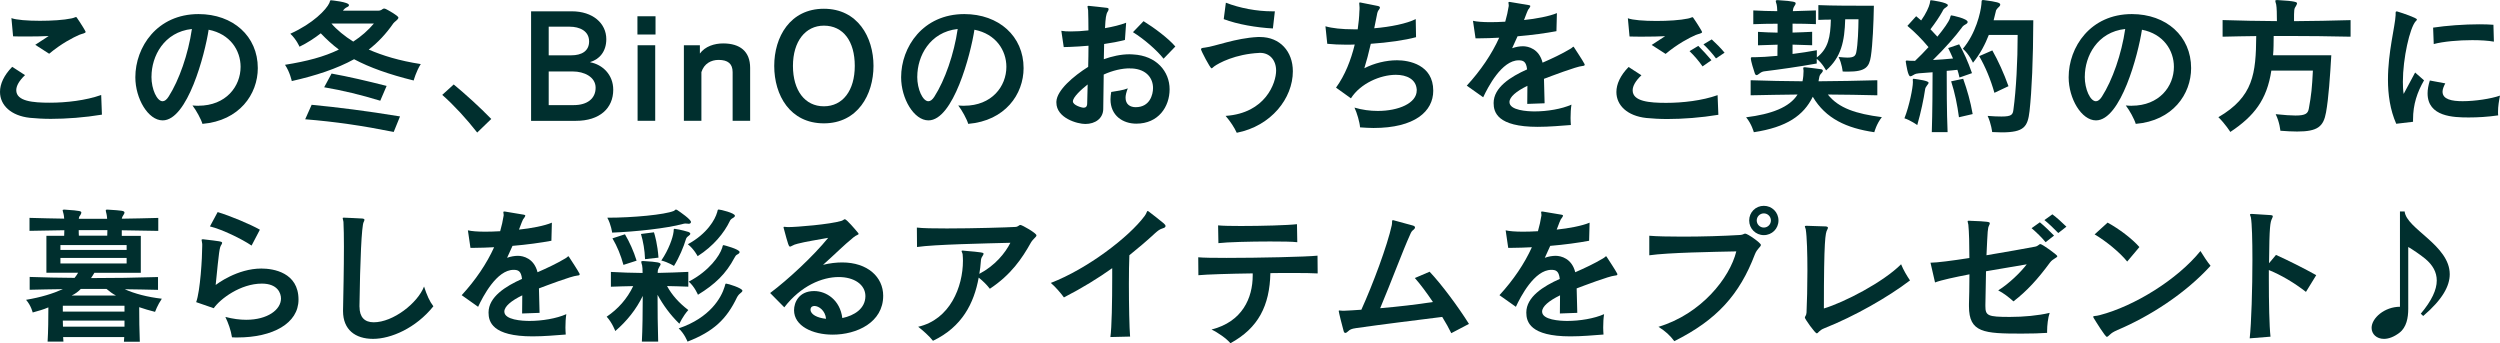
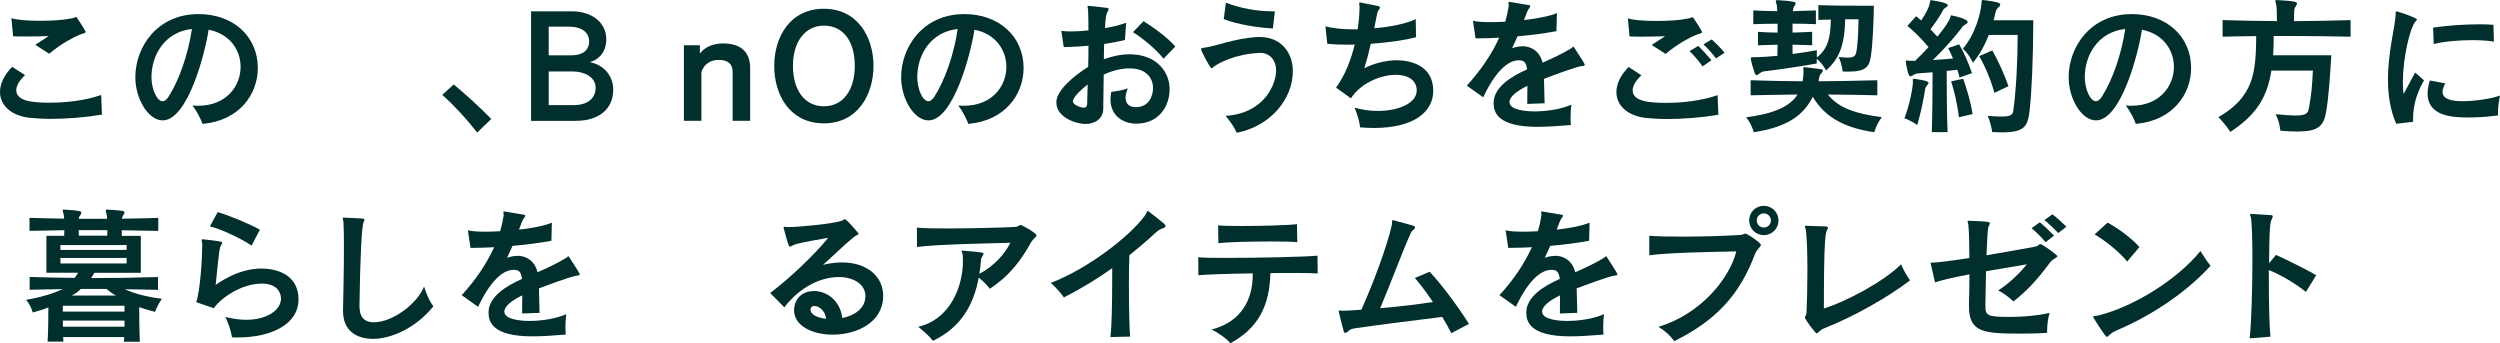
<svg xmlns="http://www.w3.org/2000/svg" id="_イヤー_2" width="479.54" height="65.85" viewBox="0 0 479.54 65.85">
  <defs>
    <style>.cls-1{fill:#002f2e;}</style>
  </defs>
  <g id="_">
    <g>
      <path class="cls-1" d="M19.56,21.99c-3.33,.55-6.83,.81-9.81,.81-1.48,0-2.86-.09-4.02-.2-3.65-.4-5.73-2.43-5.73-4.98,0-1.5,.75-3.18,2.34-4.8l2.46,1.59c-1.16,1.1-1.68,2.08-1.68,2.89,0,2.14,3.24,2.4,6.42,2.4s6.91-.43,9.87-1.48l.14,3.76ZM6.77,8.59c.67-.43,1.76-1.16,2.57-1.68-1.19,.06-2.72,.09-4.17,.09-.98,0-1.94,0-2.66-.03l-.32-3.5c.87,.35,3.1,.52,5.47,.52,2.23,0,4.57-.14,6.05-.46,.49-.09,.72-.26,.87-.26,.06,0,.09,.03,.14,.09,.67,.95,1.71,2.63,1.71,2.75,0,.29-.72,.35-1.24,.58-1.13,.49-3.41,1.65-5.76,3.62l-2.66-1.71Z" />
      <path class="cls-1" d="M38.05,20.28c5.32,0,8.1-3.73,8.1-7.46,0-3.15-2-6.31-6.13-7.12-.72,4.74-4.05,17.39-8.82,17.39-2.78,0-5.24-4.17-5.24-8.27,0-5.79,4.17-12.12,12.12-12.12,6.63,0,11.37,4.25,11.37,10.36,0,5.01-3.53,10.1-10.62,10.7-.26-.9-1.19-2.6-1.91-3.53,.38,.03,.75,.06,1.13,.06Zm-9-5.58c0,2.46,1.07,4.72,2.14,4.72,.38,0,.78-.29,1.16-.9,2-3.12,3.76-8.13,4.46-12.96-5.35,.58-7.75,5.21-7.75,9.14Z" />
-       <path class="cls-1" d="M72.51,2.05c.35,0,.61-.09,.9-.32,.09-.06,.17-.09,.26-.09s.2,.03,.35,.09c.46,.23,2.4,1.3,2.4,1.65,0,.38-.78,.81-.95,1.07-1.42,2.05-2.98,3.7-4.74,5.06,2.69,1.16,5.84,2.14,9.98,2.78-.9,1.42-1.36,3.15-1.36,3.15-4.72-1.16-8.45-2.49-11.43-4.08-3.3,1.82-7.35,3.15-11.95,4.19,0,0-.35-1.71-1.3-3.12,4.17-.67,7.49-1.53,10.33-2.92-1.24-.93-2.37-1.97-3.47-3.12-1.19,.93-2.55,1.82-4.08,2.57,0,0-.58-1.39-1.76-2.49,4.37-1.97,6.91-4.63,7.49-5.9,.14-.35,.09-.52,.32-.52,0,0,3.44,.32,3.44,.93,0,.12-.09,.26-.29,.35-.46,.2-.64,.43-.87,.72h6.74Zm3.01,23.26c-5.93-1.19-11.23-1.97-16.98-2.43l1.24-2.78c5.06,.49,10.42,1.16,16.95,2.23l-1.21,2.98Zm-2.58-5.99c-3.73-1.13-7.17-1.97-10.76-2.58l1.42-2.63c3.36,.61,6.68,1.39,10.56,2.37l-1.22,2.84Zm-9.37-14.81c.98,1.16,2.6,2.49,4.19,3.47,1.56-1.01,2.86-2.17,3.96-3.47h-8.16Z" />
      <path class="cls-1" d="M91.54,25.43c-2.03-2.6-4.48-5.27-6.71-7.23l2.2-2c2.17,1.79,5.03,4.37,7.2,6.62l-2.69,2.6Z" />
      <path class="cls-1" d="M101.87,23.17V2.17h7.81c4.02,0,6.62,2.29,6.62,5.35,0,2.34-1.3,3.85-3.07,4.37v.06c2.31,.43,4.4,2.34,4.4,5.27,0,3.53-2.58,5.96-7.17,5.96h-8.59Zm7.72-12.56c1.97,0,3.41-.81,3.41-2.66,0-2.02-1.82-2.83-3.73-2.83h-4.02v5.5h4.34Zm.49,9.55c2.55,0,4.17-1.24,4.17-3.33s-2.23-3.12-4.34-3.12h-4.66v6.45h4.83Z" />
-       <path class="cls-1" d="M122.27,6.62V3.12h3.47v3.5h-3.47Zm.03,16.55V8.68h3.38v14.49h-3.38Z" />
      <path class="cls-1" d="M140.53,23.17V13.83c0-1.62-.93-2.34-2.69-2.34-1.42,0-2.78,.69-3.3,2.34v9.34h-3.36V8.68h3.07v1.59c1.01-1.39,2.81-1.94,4.46-1.94,3.24,0,5.18,1.53,5.18,4.69v10.15h-3.36Z" />
      <path class="cls-1" d="M148.51,12.64c0-5.55,3.04-10.96,9.52-10.96s9.52,5.44,9.52,10.96-3.04,11.02-9.52,11.02-9.52-5.38-9.52-11.02Zm15.45,0c0-4.72-2.2-7.72-5.93-7.72-3.53,0-5.93,3.01-5.93,7.72s2.29,7.75,5.93,7.75,5.93-3.04,5.93-7.75Z" />
      <path class="cls-1" d="M184.94,20.28c5.32,0,8.1-3.73,8.1-7.46,0-3.15-2-6.31-6.13-7.12-.72,4.74-4.05,17.39-8.82,17.39-2.78,0-5.24-4.17-5.24-8.27,0-5.79,4.17-12.12,12.12-12.12,6.62,0,11.37,4.25,11.37,10.36,0,5.01-3.53,10.1-10.62,10.7-.26-.9-1.19-2.6-1.91-3.53,.38,.03,.75,.06,1.13,.06Zm-9-5.58c0,2.46,1.07,4.72,2.14,4.72,.38,0,.78-.29,1.16-.9,2-3.12,3.76-8.13,4.46-12.96-5.35,.58-7.75,5.21-7.75,9.14Z" />
      <path class="cls-1" d="M216.71,13.11c-1.5,0-3.27,.4-5,1.19-.03,2.29-.06,4.43-.09,6.62-.03,1.79-1.53,2.86-3.44,2.86-1.53,0-5.55-1.13-5.55-4.11v-.17c.09-2.2,3.27-4.89,6.1-6.68,.03-1.33,.06-2.69,.06-4.05-1.19,.12-2.4,.17-3.59,.23-.38,0-.78,.03-1.16,.03l-.46-3.12c.46,.09,1.1,.12,1.82,.12,.98,0,2.17-.06,3.38-.2,0-1.5-.03-2.83-.06-3.85-.03-.32-.12-.58-.12-.72,0-.09,.06-.14,.17-.14h.06c.55,.06,2.84,.29,3.47,.38,.26,.03,.35,.12,.35,.26,0,.12-.06,.29-.17,.46-.32,.46-.43,1.27-.52,3.18,1.5-.26,2.95-.61,4.05-1.04l-.23,3.3c-1.22,.32-2.57,.58-3.99,.78-.03,1.04-.06,2-.06,2.92,1.53-.55,3.24-.95,4.95-.95,.23,0,.43,.03,.64,.03,4.57,.23,7.03,3.33,7.03,6.68s-2.14,6.6-6.39,6.6c-2.57,0-4.95-1.53-4.95-4.66,0-.43,.06-.93,.14-1.42,.98-.17,2.29-.32,3.18-.69-.29,.72-.43,1.33-.43,1.79,0,1.3,.9,1.82,1.94,1.82,2.72,0,3.33-2.4,3.33-3.67,0-1.88-1.24-3.59-4.02-3.76h-.43Zm-10.91,6.34c0,.72,1.65,1.21,2.05,1.21s.69-.2,.69-.84c.03-1.1,.06-2.31,.09-3.62-1.21,.95-2.83,2.43-2.83,3.24Zm17.39-8.19c-1.3-1.65-3.73-3.76-5.87-5.09l2.03-2.11c2.05,1.27,4.74,3.27,6.1,4.86l-2.26,2.34Z" />
      <path class="cls-1" d="M241.53,10.15c-4.6,.23-7.75,1.94-8.65,2.6-.26,.23-.38,.35-.49,.35-.26,0-2.02-3.38-2.02-3.65,0-.23,.26-.26,.75-.32,1.97-.23,5.84-1.82,10.15-2.03h.41c3.85,0,6.31,2.78,6.31,6.57,0,5.18-4.14,10.5-10.76,11.8-.46-1.01-1.22-2.17-2.14-3.24,7.67-.52,9.69-6.34,9.69-8.68,0-2-1.21-3.41-3.07-3.41h-.17Zm2.63-4.69c-3.12-.17-6.77-.78-9.43-1.79l.41-3.15c2.69,1.04,5.93,1.65,8.85,1.65h.55l-.38,3.3Z" />
      <path class="cls-1" d="M271.74,17.07c-.17-1.85-1.88-2.72-3.99-2.72-2.98,0-6.8,1.65-8.62,4.51l-2.86-2.05c1.74-2.4,2.86-5.29,3.59-8.27-.58,.03-1.13,.03-1.68,.03-1.27,0-2.49-.06-3.59-.17l-.35-3.36c1.27,.38,3.18,.58,5.35,.58h.84c.17-1.19,.29-2.34,.32-3.44,.03-.23,.03-.46,.03-.67v-.09c0-.29-.06-.58-.06-.75,0-.12,.03-.2,.12-.2h.06c.72,.14,2.52,.49,3.47,.69,.2,.06,.32,.14,.32,.29,0,.12-.06,.23-.17,.38-.23,.29-.32,.49-.43,1.16-.14,.78-.32,1.62-.49,2.43,3.15-.26,6.25-.9,7.96-1.76l.06,3.47c-2.11,.58-5.35,1.04-8.68,1.27-.4,1.77-.84,3.41-1.24,4.69,1.88-.96,4.14-1.53,6.28-1.53,2.26,0,6.94,.84,6.94,5.84,0,3.96-3.53,7.15-11.46,7.15-.81,0-1.68-.06-2.58-.12-.06-.96-.61-2.84-1.07-3.79,1.45,.43,2.98,.64,4.48,.64,3.96,0,7.46-1.48,7.46-3.93v-.26Z" />
      <path class="cls-1" d="M292.95,19.93c.03-1.45,.03-2.55,.03-3.47-2.14,1.04-3.44,2.14-3.44,3.12,0,1.59,3.41,1.79,4.83,1.79,2.4,0,5.18-.46,7.06-1.3-.12,.75-.17,1.65-.17,2.55,0,.46,.03,.96,.06,1.36-1.88,.14-4.17,.35-6.37,.35-7.75,0-8.45-2.81-8.45-4.57,0-3.01,3.3-5.06,6.42-6.45-.17-1.53-.75-1.74-1.62-1.74-3.24,0-5.9,5.15-6.8,7.09l-3.15-2.23c2.66-2.89,4.8-6.05,6.22-9.2-1.3,.06-2.6,.12-3.79,.12h-.75l-.49-3.36c.72,.17,1.85,.26,3.36,.26,.81,0,1.76-.03,2.83-.09,.29-1.01,.52-2.03,.67-3.01v-.15c0-.2-.06-.38-.06-.49,0-.09,.03-.14,.14-.14h.12c.81,.14,2.78,.46,3.65,.61,.2,.03,.29,.09,.29,.2,0,.06-.06,.17-.17,.35-.2,.23-.32,.4-.52,.95-.17,.46-.35,.93-.52,1.36,2.26-.23,4.89-.72,6.31-1.33l-.09,3.47c-2.03,.38-4.69,.75-7.46,.98-.32,.75-.67,1.5-1.04,2.29,.72-.26,1.45-.38,2.08-.38,1.01,0,3.1,.49,3.76,3.15,1.85-.81,3.65-1.65,5.29-2.63,.38-.2,.52-.43,.61-.43,.06,0,.09,.03,.12,.09,.43,.67,1.71,2.6,2,3.18,.06,.09,.06,.14,.06,.2,0,.14-.14,.2-.46,.23-1.13,.09-6.05,1.97-7.35,2.46,.03,1.24,.09,2.98,.12,4.69l-3.3,.12Z" />
      <path class="cls-1" d="M329.61,22.02c-3.33,.55-6.83,.81-9.81,.81-1.48,0-2.86-.09-4.02-.2-3.65-.4-5.73-2.43-5.73-4.98,0-1.5,.75-3.18,2.34-4.8l2.46,1.59c-1.16,1.1-1.68,2.08-1.68,2.89,0,2.14,3.24,2.4,6.42,2.4s6.92-.43,9.87-1.48l.15,3.76Zm-12.79-13.4c.67-.43,1.76-1.16,2.58-1.68-1.19,.06-2.72,.09-4.17,.09-.98,0-1.94,0-2.66-.03l-.32-3.5c.87,.35,3.1,.52,5.47,.52,2.23,0,4.57-.14,6.05-.46,.49-.09,.72-.26,.87-.26,.06,0,.09,.03,.14,.09,.67,.95,1.71,2.63,1.71,2.75,0,.29-.72,.35-1.24,.58-1.13,.49-3.41,1.65-5.76,3.62l-2.66-1.71Zm9.75,4.11c-.69-1.01-1.59-2.05-2.49-2.92l1.68-1.01c.84,.84,1.71,1.79,2.52,2.75l-1.71,1.19Zm2.58-1.53c-.61-.84-1.62-1.97-2.4-2.69l1.59-.95c.75,.69,1.76,1.68,2.46,2.55l-1.65,1.1Z" />
      <path class="cls-1" d="M360.1,18.28c-3.1-.09-6.36-.12-9.49-.15,2.08,2.63,5.41,3.7,10.36,4.34-1.04,1.3-1.45,2.89-1.45,2.89-5.32-.78-9.32-2.6-11.8-6.8-1.77,3.59-4.98,5.84-11.31,6.8,0,0-.43-1.62-1.48-2.86,4.86-.61,8.33-1.91,9.87-4.37-3.01,.03-6.1,.09-9,.15v-2.89c3.27,.12,6.6,.17,9.95,.2,.14-.67,.2-1.42,.2-2,0-.17-.06-.38-.06-.49s.03-.2,.23-.2h.12c.84,.09,2.08,.23,3.09,.38,.23,.06,.32,.15,.32,.29,0,.12-.09,.29-.26,.46-.32,.32-.38,.55-.43,.81-.06,.2-.09,.55-.14,.75,3.76-.03,7.52-.09,11.28-.2v2.89Zm-6.16-14.58c-.12,4.22-.75,7.26-3.67,9.81,0,0-.67-1.33-1.79-2.23v.9c-3.36,.61-7.29,1.16-9.89,1.48-.38,.03-.72,.14-1.04,.4-.26,.2-.46,.35-.61,.35-.17,0-.29-.14-.38-.46-.14-.4-.72-2.2-.72-2.75,0-.2,.09-.23,.32-.23h.58c.84,0,2.43-.09,4.2-.26,0-.58,0-1.39,.03-2.14-1.3,.03-2.4,.06-3.76,.12v-2.58c1.33,.09,2.43,.12,3.76,.15v-1.71c-1.56,0-3.18,.03-4.66,.09V2c1.47,.09,3.07,.12,4.6,.14-.03-.64-.06-1.1-.12-1.27-.09-.32-.17-.52-.17-.64,0-.15,.09-.2,.32-.2h.12c3.18,.2,3.38,.38,3.38,.61,0,.14-.09,.32-.26,.55-.2,.32-.26,.61-.29,.95,1.48-.03,2.89-.09,4.43-.14v2.63c-1.56-.06-2.98-.09-4.48-.09v1.71c1.24-.03,2.43-.09,3.76-.15v2.58c-1.33-.06-2.49-.09-3.76-.12v1.79c1.59-.2,3.12-.43,4.66-.72v1.39c2.23-1.74,2.6-3.96,2.69-7.26-.87,0-1.59,.03-2.4,.06V.98c2.66,.12,6.94,.12,9.2,.12h1.45c-.06,3.33-.23,7.46-.58,9.72-.32,2.05-1.01,2.92-4.4,2.92-.32,0-.67,0-1.01-.03,0,0-.12-1.45-.78-2.78,.69,.06,1.24,.12,1.68,.12,1.3,0,1.56-.35,1.71-1.01,.32-1.56,.41-4.46,.43-6.34h-2.52Z" />
      <path class="cls-1" d="M366.93,15.77c0-.2-.03-.35-.03-.43,0-.17,.03-.23,.17-.23,.06,0,.14,.03,.23,.03,.61,.09,2.63,.35,2.63,.72,0,.14-.09,.29-.29,.52-.23,.29-.35,.52-.38,.81-.26,1.77-.78,4.28-1.5,6.8,0,0-1.24-.9-2.46-1.3,.96-2.43,1.62-5.87,1.62-6.86v-.06Zm3.62,9.58c.12-3.67,.15-8.97,.15-11.49-.93,.09-1.82,.14-2.63,.2-.35,.03-.69,.09-1.04,.32-.26,.17-.46,.26-.61,.26-.46,0-.78-2.34-.84-2.66,0-.06-.03-.12-.03-.17,0-.17,.09-.2,.26-.2,.09,0,.2,.03,.32,.03,.29,.03,.72,.03,1.21,.03,.87-.81,1.76-1.74,2.58-2.63-1.33-1.59-2.58-2.84-4.05-4.08l1.68-1.85c.32,.26,.64,.55,.96,.81,.93-1.3,1.5-2.58,1.65-3.24,.09-.49,.06-.64,.23-.64,.12,0,3.24,.43,3.24,.95,0,.15-.14,.29-.41,.46-.38,.23-.49,.43-.64,.75-.52,.95-1.36,2.2-2.29,3.41,.43,.46,.87,.93,1.33,1.42,1.24-1.5,2.17-2.83,2.4-3.5,.14-.46,.14-.58,.29-.58,.12,0,3.12,.61,3.12,1.27,0,.15-.14,.32-.41,.46-.43,.23-.58,.41-.75,.67-1.19,1.62-3.18,3.88-5.5,6.16,1.22-.06,2.58-.17,3.85-.29-.32-.75-.64-1.42-.93-2l2.11-.72c.9,1.59,1.65,3.21,2.46,5.53l-2.4,.84c-.12-.61-.26-1.04-.4-1.48-.69,.09-1.42,.14-2.05,.2,0,2.4,0,7.96,.17,11.75h-3.04Zm5.21-2.86c-.32-2.37-.78-4.69-1.5-6.89l2.31-.49c.78,2.2,1.39,4.31,1.82,6.77l-2.63,.61Zm5.73-15.8c-.69,1.76-1.56,3.5-3.04,5.35,0,0-.72-1.62-1.94-2.69,2.46-2.89,3.41-6.91,3.56-8.56,.06-.46-.06-.78,.29-.78h.14c2.6,.35,3.18,.52,3.18,.87,0,.14-.09,.29-.23,.43-.09,.06-.61,.55-.61,.84-.12,.55-.26,1.13-.43,1.74h7.61c-.03,7.64-.29,13.51-.72,17.42-.35,3.01-1.04,4.08-5.35,4.08-.55,0-1.16-.03-1.82-.06,0,0-.17-1.59-.87-3.1,1.13,.09,2,.12,2.66,.12,1.94,0,2.17-.35,2.29-1.33,.52-3.79,.81-9.4,.81-14.32h-5.53Zm1.07,11.11c-.69-2.49-1.74-5.01-2.92-7.03l2.52-1.1c1.13,2,2.2,4.34,3.1,6.86l-2.69,1.27Z" />
      <path class="cls-1" d="M408.89,20.28c5.32,0,8.1-3.73,8.1-7.46,0-3.15-2-6.31-6.13-7.12-.72,4.74-4.05,17.39-8.82,17.39-2.78,0-5.24-4.17-5.24-8.27,0-5.79,4.17-12.12,12.12-12.12,6.62,0,11.37,4.25,11.37,10.36,0,5.01-3.53,10.1-10.62,10.7-.26-.9-1.19-2.6-1.91-3.53,.38,.03,.75,.06,1.13,.06Zm-9-5.58c0,2.46,1.07,4.72,2.14,4.72,.38,0,.78-.29,1.16-.9,2-3.12,3.76-8.13,4.46-12.96-5.35,.58-7.75,5.21-7.75,9.14Z" />
      <path class="cls-1" d="M435.68,13.54c-.84,5.58-3.3,8.74-7.87,11.77,0,0-.98-1.56-2.29-2.83,6.74-3.93,7.2-8.39,7.26-15.56-2.17,.03-4.34,.06-6.45,.12V3.85c3.56,.12,6.74,.17,10.42,.2,0-1.22-.03-2.63-.14-3.18-.09-.35-.17-.55-.17-.69,0-.12,.09-.17,.29-.17h.12c3.5,.2,3.76,.4,3.76,.64,0,.12-.09,.29-.2,.49-.38,.55-.38,.67-.38,2.92,3.73-.03,7.17-.09,10.85-.2v3.18c-4.19-.09-8.04-.14-12.15-.14h-2.6c-.03,1.24,0,2.6-.12,3.7h11.17c-.23,3.99-.52,8.25-1.01,10.96-.49,2.72-1.59,3.67-5.55,3.67-.93,0-1.97-.06-3.21-.15,0,0-.12-1.59-.9-3.18,1.68,.17,2.89,.26,3.79,.26,1.97,0,2.4-.4,2.57-1.33,.49-2.69,.61-3.91,.78-7.29h-7.96Z" />
      <path class="cls-1" d="M459.64,23.75c-1.19-2.69-1.59-5.64-1.59-8.48,0-5.27,1.36-10.15,1.47-12.38v-.41c0-.17,.03-.29,.2-.29,.09,0,.2,.03,.35,.09,.69,.2,3.53,1.16,3.53,1.45,0,.12-.09,.23-.23,.35-1.13,1.24-2.46,7.12-2.46,11.6,0,.84,.03,1.65,.15,2.34l2.2-4.11,1.71,1.5c-1.3,2.26-2.11,4.6-2.11,7.52v.43l-3.21,.38Zm9.4-7.75c-.32,.61-.52,1.13-.52,1.59,0,1.48,1.79,1.82,3.85,1.82,2.4,0,5.41-.46,7.17-1.07-.2,1.01-.38,2.08-.38,3.12,0,.2,0,.43,.03,.67-1.97,.29-3.91,.4-5.64,.4-2.92,0-7.9-.12-7.9-4.63,0-.72,.14-1.53,.43-2.46l2.95,.55Zm9.34-8.01c-1.1-.2-2.58-.29-4.17-.29-2.63,0-5.55,.26-7.38,.75l-.12-3.15c2.46-.38,5.96-.64,8.85-.64,1.01,0,1.94,.03,2.72,.09l.09,3.24Z" />
      <path class="cls-1" d="M23.77,65.53c.03-.29,.03-.55,.06-.87H12.11c.03,.32,.03,.58,.06,.87h-3.04c.12-1.91,.15-4.6,.15-6.57-.93,.4-1.94,.69-3.01,.98,0,0-.29-1.3-1.27-2.43,2.89-.49,5.15-1.19,7.06-2.05-1.94,.03-4.4,.06-6.37,.12v-2.46c1.45,.03,2.89,.09,4.31,.12,1.45,.03,2.89,.03,4.31,.06,.26-.29,.49-.69,.67-.98h-6.08v-7.09h3.41c0-.32,.03-.69,.03-1.07-2.31,.03-4.43,.09-6.68,.12v-2.49c2.29,.06,4.37,.12,6.65,.15-.03-.38-.06-.69-.12-.9-.09-.38-.17-.58-.17-.69s.06-.14,.26-.14h.14c3.12,.2,3.18,.32,3.18,.58,0,.14-.09,.32-.2,.49-.23,.29-.26,.41-.29,.69h5.44c-.03-.41-.06-.72-.12-.93-.09-.35-.14-.55-.14-.69,0-.12,.06-.14,.26-.14h.12c2.69,.17,3.21,.2,3.21,.58,0,.12-.09,.29-.23,.49-.2,.29-.23,.41-.29,.67,2.4-.03,4.6-.09,7-.15v2.49c-2.4-.06-4.6-.09-7-.12v1.07h3.65v7.09h-8.91c-.2,.32-.41,.72-.64,1.01,4.22,0,8.48-.06,12.85-.2v2.46c-2-.06-4.46-.09-6.39-.12,1.94,.87,4.37,1.5,7.12,1.82-.84,1.24-1.3,2.52-1.3,2.52-1.1-.26-2.08-.58-3.04-.9,0,1.94,.03,4.66,.12,6.63h-3.04Zm.52-18.52H11.59v.93h12.7v-.93Zm0,2.46H11.59v1.07h12.7v-1.07Zm-.4,9.17H12.05v1.13h11.83v-1.13Zm0,2.86H12.05c0,.35,.03,.78,.03,1.16h11.8v-1.16Zm-8.39-6.08c-.43,.46-1.07,.96-1.76,1.27h8.51c-.69-.35-1.27-.81-1.82-1.27h-4.92Zm-.4-11.28c0,.35,0,.72,.03,1.07h5.44c0-.35,.03-.69,.03-1.07h-5.5Z" />
      <path class="cls-1" d="M37.63,57.95c.78-2.11,1.16-8.51,1.16-10.76v-.4c-.03-.38-.12-.64-.12-.75s.06-.14,.2-.14h.12c3.24,.38,3.62,.41,3.62,.69,0,.09-.06,.2-.14,.35-.38,.55-.43,1.07-1.1,7.72,.2-.15,4.11-3.15,8.77-3.15,2.29,0,7.12,.75,7.12,5.96,0,4.57-4.95,7.26-11.69,7.26-.35,0-.72,0-1.07-.03-.23-1.42-.69-2.69-1.27-3.91,1.45,.38,2.78,.55,3.99,.55,4.11,0,6.68-1.94,6.68-4.08,0-1.01-.64-2.86-3.67-2.86-4.11,0-8.01,2.95-9.23,4.72l-3.36-1.16Zm10.62-10.85c-1.88-1.27-5.64-3.1-7.98-3.67l1.48-2.75c2.4,.72,6.28,2.34,8.1,3.38l-1.59,3.04Z" />
      <path class="cls-1" d="M68.96,58.84c0,1.97,.95,2.98,2.72,2.98,3.73,0,8.42-3.67,9.66-6.86,.55,1.68,1.04,2.81,1.79,3.79-3.36,4.2-8.16,6.25-11.57,6.25s-5.76-1.76-5.76-5.32v-.14c.06-2.98,.17-8.07,.17-12.24,0-1.85-.03-3.53-.09-4.74-.03-.32-.15-.55-.15-.69,0-.09,.06-.12,.17-.12h.06c1.07,.06,2.49,.09,3.59,.17,.23,.03,.35,.09,.35,.23,0,.12-.03,.26-.14,.43-.4,.69-.69,7.55-.81,16.17v.09Z" />
      <path class="cls-1" d="M100.15,60.12c.03-1.45,.03-2.55,.03-3.47-2.14,1.04-3.44,2.14-3.44,3.12,0,1.59,3.41,1.79,4.83,1.79,2.4,0,5.18-.46,7.06-1.3-.12,.75-.17,1.65-.17,2.55,0,.46,.03,.95,.06,1.36-1.88,.14-4.17,.35-6.36,.35-7.75,0-8.45-2.81-8.45-4.57,0-3.01,3.3-5.06,6.42-6.45-.17-1.53-.75-1.74-1.62-1.74-3.24,0-5.9,5.15-6.8,7.09l-3.15-2.23c2.66-2.89,4.8-6.05,6.22-9.2-1.3,.06-2.6,.12-3.79,.12h-.75l-.49-3.36c.72,.17,1.85,.26,3.36,.26,.81,0,1.76-.03,2.83-.09,.29-1.01,.52-2.03,.67-3.01v-.14c0-.2-.06-.38-.06-.49,0-.09,.03-.14,.15-.14h.12c.81,.14,2.78,.46,3.65,.61,.2,.03,.29,.09,.29,.2,0,.06-.06,.17-.17,.35-.2,.23-.32,.41-.52,.95-.17,.46-.35,.93-.52,1.36,2.26-.23,4.89-.72,6.31-1.33l-.09,3.47c-2.03,.38-4.69,.75-7.46,.98-.32,.75-.67,1.5-1.04,2.29,.72-.26,1.45-.38,2.08-.38,1.01,0,3.1,.49,3.76,3.15,1.85-.81,3.65-1.65,5.29-2.63,.38-.2,.52-.43,.61-.43,.06,0,.09,.03,.12,.09,.43,.67,1.71,2.6,2,3.18,.06,.09,.06,.15,.06,.2,0,.15-.14,.2-.46,.23-1.13,.09-6.05,1.97-7.35,2.46,.03,1.24,.09,2.98,.12,4.69l-3.3,.12Z" />
-       <path class="cls-1" d="M123.12,65.53c.12-2.26,.17-5.79,.17-8.77-1.24,2.57-3.04,4.83-5.27,6.74,0,0-.58-1.59-1.65-2.75,2.2-1.5,3.91-3.41,5.09-5.87-1.45,.03-2.89,.06-4.28,.12v-2.84c1.94,.12,4.02,.17,6.08,.2,0-.64-.03-1.19-.09-1.45-.09-.32-.17-.55-.17-.67s.09-.17,.29-.17h.09c2.89,.17,3.33,.32,3.33,.61,0,.14-.12,.32-.23,.49-.17,.32-.32,.55-.32,1.04v.14c2.02-.03,4.02-.12,5.87-.2v2.84c-1.33-.06-2.69-.09-4.08-.12,.93,1.71,2.29,3.24,4.08,4.6-1.07,1.19-1.71,2.63-1.71,2.63-1.74-1.68-3.12-3.59-4.19-5.55,0,2.78,.03,6.39,.12,8.97h-3.12Zm8.91-22.62c-.23-.03-.38-.03-.52-.03s-.29,0-.46,.06c-3.18,.87-9.14,1.5-13.63,1.68,0,0-.2-1.56-.93-2.86,4.95,0,11.02-.58,12.76-1.3,.17-.06,.23-.26,.4-.26,.09,0,.14,.03,.26,.09,.52,.35,2.63,1.79,2.63,2.29,0,.2-.17,.35-.46,.35h-.06Zm-12.44,7.9c-.52-1.88-1.19-3.53-2.11-5.09l2.4-.78c.87,1.5,1.65,3.18,2.23,5.06l-2.52,.81Zm4.14-1.1c-.06-1.74-.35-3.36-.78-4.83l2.49-.32c.17,.52,.69,2.31,.87,4.86l-2.57,.29Zm5.47-5.18c.06-.49-.03-.64,.2-.64,.12,0,1.36,.2,2.69,.61,.2,.09,.32,.2,.32,.32,0,.14-.09,.26-.29,.4-.32,.23-.46,.38-.55,.67-.43,1.45-1.27,3.47-2.29,5.12,0,0-1.13-.72-2.43-1.04,1.42-2.05,2.23-4.43,2.34-5.44Zm.98,18.46c6.02-2.03,8.19-5.9,8.82-8.01,.14-.4,.09-.58,.29-.58,.32,0,3.12,.87,3.12,1.36,0,.14-.15,.32-.43,.52-.26,.2-.49,.52-.58,.69-2.03,4.28-4.54,6.62-9.52,8.56,0,0-.58-1.53-1.71-2.55Zm7.38-22.25c.09-.38,.09-.55,.29-.55,.35,0,3.12,.67,3.12,1.19,0,.14-.12,.29-.29,.38-.43,.23-.58,.41-.67,.61-1.1,2.31-3.15,4.83-6.19,6.77,0,0-.69-1.36-1.88-2.29,3.73-2.02,5.24-4.77,5.61-6.1Zm.95,6.86c.12-.38,.09-.58,.29-.58,.06,0,3.07,.78,3.07,1.33,0,.14-.14,.32-.38,.43-.35,.17-.43,.35-.61,.67-1.62,3.07-3.73,5.09-7,7.09,0,0-.64-1.56-1.77-2.52,3.96-2.05,5.96-5.03,6.39-6.42Z" />
      <path class="cls-1" d="M147.72,56.21c3.47-2.6,8.3-7.09,11.14-10.59-2.17,.4-4.31,.72-5.87,1.13-.49,.12-.69,.2-1.13,.43-.14,.09-.23,.12-.32,.12-.23,0-.35-.29-1.22-3.56-.03-.06-.03-.09-.03-.12,0-.09,.06-.12,.14-.12,.15,0,.41,.06,.75,.06,1.65,0,7.98-.52,10.21-1.19,.38-.12,.49-.32,.67-.32,.32,0,2,1.97,2.4,2.46,.17,.17,.23,.29,.23,.35,0,.2-.43,.2-.98,.67-2.05,1.68-3.18,2.89-5.84,5.27,1.3-.32,2.55-.46,3.67-.46,4.89,0,7.87,2.81,7.87,6.39,0,5.12-5.06,7.46-9.69,7.46-3.85,0-7.41-1.65-7.41-4.69,0-1.48,.93-3.67,3.85-3.67,2.34,0,4.98,1.71,5.41,5.18,2.31-.49,4.4-1.79,4.43-4.2,0-2.23-2.17-3.67-5.12-3.67-3.18,0-7.26,1.68-10.44,5.81l-2.72-2.75Zm7.75,3.18c0,.93,1.3,1.59,2.98,1.76-.15-1.59-1.39-2.46-2.23-2.46-.4,0-.72,.2-.75,.67v.03Z" />
      <path class="cls-1" d="M184.78,48.08c3.82,.32,3.88,.38,3.88,.61,0,.09-.06,.23-.2,.43-.23,.35-.29,.55-.32,1.04-.06,.78-.14,1.59-.29,2.37,3.04-1.59,4.98-4.02,5.96-5.96-4.57,.12-14.7,.32-17.91,.81l-.03-3.73c1.07,.14,3.24,.17,5.76,.17,5.12,0,11.69-.2,13.13-.29,.58-.03,.67-.38,.98-.38s3.07,1.56,3.07,2c0,.32-.61,.61-1.07,1.39-1.71,3.07-3.82,6.16-7.87,8.85-.55-.72-1.3-1.48-2.14-2.14-.9,4.92-3.18,9.46-8.77,12.12-.67-.87-1.97-2.02-2.84-2.69,6.1-1.39,8.59-7.64,8.59-12.67,0-.41-.03-.81-.06-1.22-.03-.26-.2-.49-.2-.61,0-.09,.06-.12,.2-.12h.12Z" />
      <path class="cls-1" d="M212.99,64.66c.26-1.76,.35-6.8,.35-11.4v-1.82c-2.72,1.94-5.73,3.79-9.26,5.61-.61-.84-1.65-2.05-2.52-2.78,7-2.69,15.01-8.79,18.02-12.87,.38-.49,.38-.93,.58-.93,.03,0,.09,.03,.17,.09,.72,.52,2.4,1.88,2.92,2.31,.2,.17,.32,.35,.32,.49,0,.17-.17,.35-.52,.43-.64,.2-.9,.43-1.5,.95-1.56,1.45-3.21,2.84-4.92,4.22-.06,1.45-.09,3.44-.09,5.53,0,4.02,.09,8.45,.23,10.07l-3.79,.09Z" />
-       <path class="cls-1" d="M252.77,52.45c-.84-.06-2.66-.09-4.98-.09-1.24,0-2.66,0-4.11,.03-.14,6.25-2.31,10.53-7.67,13.45-.69-.87-2.43-2.08-3.62-2.63,5.9-1.5,7.9-6.02,7.9-10.39v-.38c-4.48,.06-8.88,.2-10.42,.35l-.03-3.44c.9,.09,2.92,.12,5.41,.12,6.16,0,15.28-.2,17.47-.43l.03,3.41Zm-3.93-5.99c-.96-.12-2.98-.14-5.24-.14-3.76,0-8.24,.12-9.89,.32l-.06-3.41c.87,.09,2.49,.12,4.37,.12,3.96,0,9.06-.14,10.76-.35l.06,3.47Z" />
+       <path class="cls-1" d="M252.77,52.45c-.84-.06-2.66-.09-4.98-.09-1.24,0-2.66,0-4.11,.03-.14,6.25-2.31,10.53-7.67,13.45-.69-.87-2.43-2.08-3.62-2.63,5.9-1.5,7.9-6.02,7.9-10.39v-.38c-4.48,.06-8.88,.2-10.42,.35l-.03-3.44c.9,.09,2.92,.12,5.41,.12,6.16,0,15.28-.2,17.47-.43l.03,3.41Zm-3.93-5.99c-.96-.12-2.98-.14-5.24-.14-3.76,0-8.24,.12-9.89,.32l-.06-3.41c.87,.09,2.49,.12,4.37,.12,3.96,0,9.06-.14,10.76-.35Z" />
      <path class="cls-1" d="M278.38,63.91c-.46-.93-1.04-2-1.74-3.12-5.47,.69-11.22,1.39-16.49,2.14-.98,.14-1.21,.29-1.59,.64-.2,.2-.38,.29-.52,.29s-.26-.14-.32-.4c-.23-.78-.93-3.59-.93-3.79,0-.09,.03-.12,.12-.12,.14,0,.38,.06,.69,.06h.12c.98-.03,2.14-.12,3.41-.2,2.23-4.92,4.98-12.3,5.84-16.23,.12-.58-.06-.95,.23-.95,.03,0,.09,.03,.14,.03,.84,.23,2.86,.78,3.7,1.01,.26,.09,.38,.2,.38,.35s-.09,.29-.26,.43c-.35,.26-.46,.43-.69,.98-1.36,2.98-3.59,9-5.73,14.09,3.41-.29,7.12-.72,10.12-1.19-1.19-1.76-2.43-3.44-3.47-4.6l2.83-1.21c2.26,2.37,5.5,6.74,7.55,10.01l-3.41,1.79Z" />
      <path class="cls-1" d="M299.21,60.12c.03-1.45,.03-2.55,.03-3.47-2.14,1.04-3.44,2.14-3.44,3.12,0,1.59,3.41,1.79,4.83,1.79,2.4,0,5.18-.46,7.06-1.3-.12,.75-.17,1.65-.17,2.55,0,.46,.03,.95,.06,1.36-1.88,.14-4.17,.35-6.36,.35-7.75,0-8.45-2.81-8.45-4.57,0-3.01,3.3-5.06,6.42-6.45-.17-1.53-.75-1.74-1.62-1.74-3.24,0-5.9,5.15-6.8,7.09l-3.15-2.23c2.66-2.89,4.8-6.05,6.22-9.2-1.3,.06-2.6,.12-3.79,.12h-.75l-.49-3.36c.72,.17,1.85,.26,3.36,.26,.81,0,1.76-.03,2.83-.09,.29-1.01,.52-2.03,.67-3.01v-.14c0-.2-.06-.38-.06-.49,0-.09,.03-.14,.14-.14h.12c.81,.14,2.78,.46,3.65,.61,.2,.03,.29,.09,.29,.2,0,.06-.06,.17-.17,.35-.2,.23-.32,.41-.52,.95-.17,.46-.35,.93-.52,1.36,2.26-.23,4.89-.72,6.31-1.33l-.09,3.47c-2.03,.38-4.69,.75-7.46,.98-.32,.75-.67,1.5-1.04,2.29,.72-.26,1.45-.38,2.08-.38,1.01,0,3.1,.49,3.76,3.15,1.85-.81,3.64-1.65,5.29-2.63,.38-.2,.52-.43,.61-.43,.06,0,.09,.03,.12,.09,.43,.67,1.71,2.6,2,3.18,.06,.09,.06,.15,.06,.2,0,.15-.14,.2-.46,.23-1.13,.09-6.05,1.97-7.35,2.46,.03,1.24,.09,2.98,.12,4.69l-3.3,.12Z" />
      <path class="cls-1" d="M316.37,45.22c1.39,.12,3.73,.17,6.39,.17,3.65,0,7.87-.12,11.05-.32,.55-.03,.69-.26,.95-.26,.46,0,3.01,1.79,3.01,2.17s-.72,.69-1.16,1.82c-2.92,7.67-7.26,12.56-15.45,16.64-.81-1.1-1.74-1.94-3.04-2.75,8.19-2.46,13.68-9.37,14.93-14.47-4.25,.09-13.11,.23-16.69,.75v-3.76Zm21.96-.12c-1.56,0-2.81-1.24-2.81-2.81s1.24-2.81,2.81-2.81,2.81,1.24,2.81,2.81-1.24,2.81-2.81,2.81Zm0-4.17c-.75,0-1.36,.61-1.36,1.36s.61,1.36,1.36,1.36,1.36-.61,1.36-1.36-.61-1.36-1.36-1.36Z" />
      <path class="cls-1" d="M346.49,43.31c.72,.03,3.12,.09,3.73,.12,.26,.03,.41,.12,.41,.26,0,.09-.06,.23-.14,.38-.35,.61-.64,1.85-.64,15.1,3.93-1.19,11.37-5.03,14.81-8.48,.46,1.13,1.1,2.2,1.71,3.1-4.22,3.21-10.59,6.86-16.49,9.2-.96,.38-1.13,.95-1.39,.95-.35,0-2.29-2.78-2.29-3.01,0-.26,.29-.38,.32-.98,.09-1.88,.17-4.98,.17-8.01,0-3.3-.09-6.54-.32-7.96-.03-.2-.17-.41-.17-.55,0-.06,.06-.12,.23-.12h.06Z" />
      <path class="cls-1" d="M392.67,63.85c-1.3,.09-2.95,.14-4.89,.14-7.23,0-10.1-.17-10.1-5.24v-.46c.03-1.19,.09-3.3,.09-5.67-2.83,.55-5.41,1.1-6.6,1.56l-.87-3.79c1.19,0,4.11-.38,7.46-.9,0-2.55-.06-5.03-.2-6.39-.03-.26-.14-.49-.14-.64,0-.06,.03-.12,.17-.12h.06c3.88,.14,4.02,.23,4.02,.49,0,.09-.03,.23-.14,.43-.26,.52-.26,.78-.49,5.7,3.7-.61,7.46-1.3,9.34-1.65,.61-.12,.72-.49,1.01-.49,.35,0,3.24,2.08,3.24,2.31,0,.32-.84,.46-1.42,1.24-2.31,3.15-4.43,5.47-7,7.44-.81-.75-1.94-1.62-2.92-2.11,2.05-1.27,4.31-3.47,5.47-5-1.82,.32-4.77,.81-7.81,1.33-.06,2.49-.09,4.95-.12,6.45v.23c0,1.85,.46,2.08,4.69,2.08,2.66,0,5.44-.26,7.64-.78-.32,.87-.49,2.46-.49,3.44v.38Zm-.29-17.39c-.72-.9-1.74-1.88-2.69-2.69l1.59-1.13c.96,.78,1.91,1.74,2.72,2.55l-1.62,1.27Zm2.43-1.76c-.75-.78-1.82-1.82-2.66-2.49l1.53-1.1c.81,.61,1.91,1.59,2.69,2.37l-1.56,1.22Z" />
      <path class="cls-1" d="M406.18,63.3c-.87,.38-1.13,.58-1.48,.9-.29,.26-.43,.41-.58,.41-.29,0-2.03-2.81-2.55-3.67-.03-.09-.06-.14-.06-.17,0-.23,.46-.09,1.24-.32,6.71-1.74,14.96-6.89,19.33-12.3,.55,.9,1.36,2.14,1.94,2.83-4.8,5.29-11.63,9.69-17.85,12.32Zm1.85-13.13c-1.36-1.71-4.11-3.96-6.25-5.21l2.49-2.26c2.2,1.19,4.74,3.12,6.1,4.69l-2.34,2.78Z" />
      <path class="cls-1" d="M431.53,64.89c.32-2.92,.52-9.58,.52-15.07,0-3.76-.09-6.97-.29-8.1-.03-.2-.17-.41-.17-.55,0-.09,.06-.14,.26-.14h.06c.75,.03,2.63,.17,3.62,.23,.32,.03,.43,.09,.43,.23,0,.09-.06,.23-.14,.41-.35,.72-.52,1.36-.58,8.59l1.33-1.59c2.11,.93,5.55,2.66,7.72,3.88l-1.97,3.21c-2.26-1.76-4.77-3.24-7.12-4.19v1.79c0,4.4,.09,8.97,.32,10.99l-3.99,.32Z" />
-       <path class="cls-1" d="M464.34,60.18c2.11-2.52,3.07-4.6,3.07-6.37,0-1.62-.78-2.98-2.2-4.17-.95-.78-2.57-1.88-3.27-2.26v11.86c0,1.68-.32,3.56-1.71,4.6-1.07,.81-2.08,1.16-2.95,1.16-1.42,0-2.37-.93-2.37-2.11,0-1.88,2.49-4.05,5.44-4.05v-18.28h.9c.32,3.33,8.65,6.48,8.65,12.04,0,2.23-1.36,4.83-5.09,8.01l-.46-.43Z" />
    </g>
  </g>
</svg>